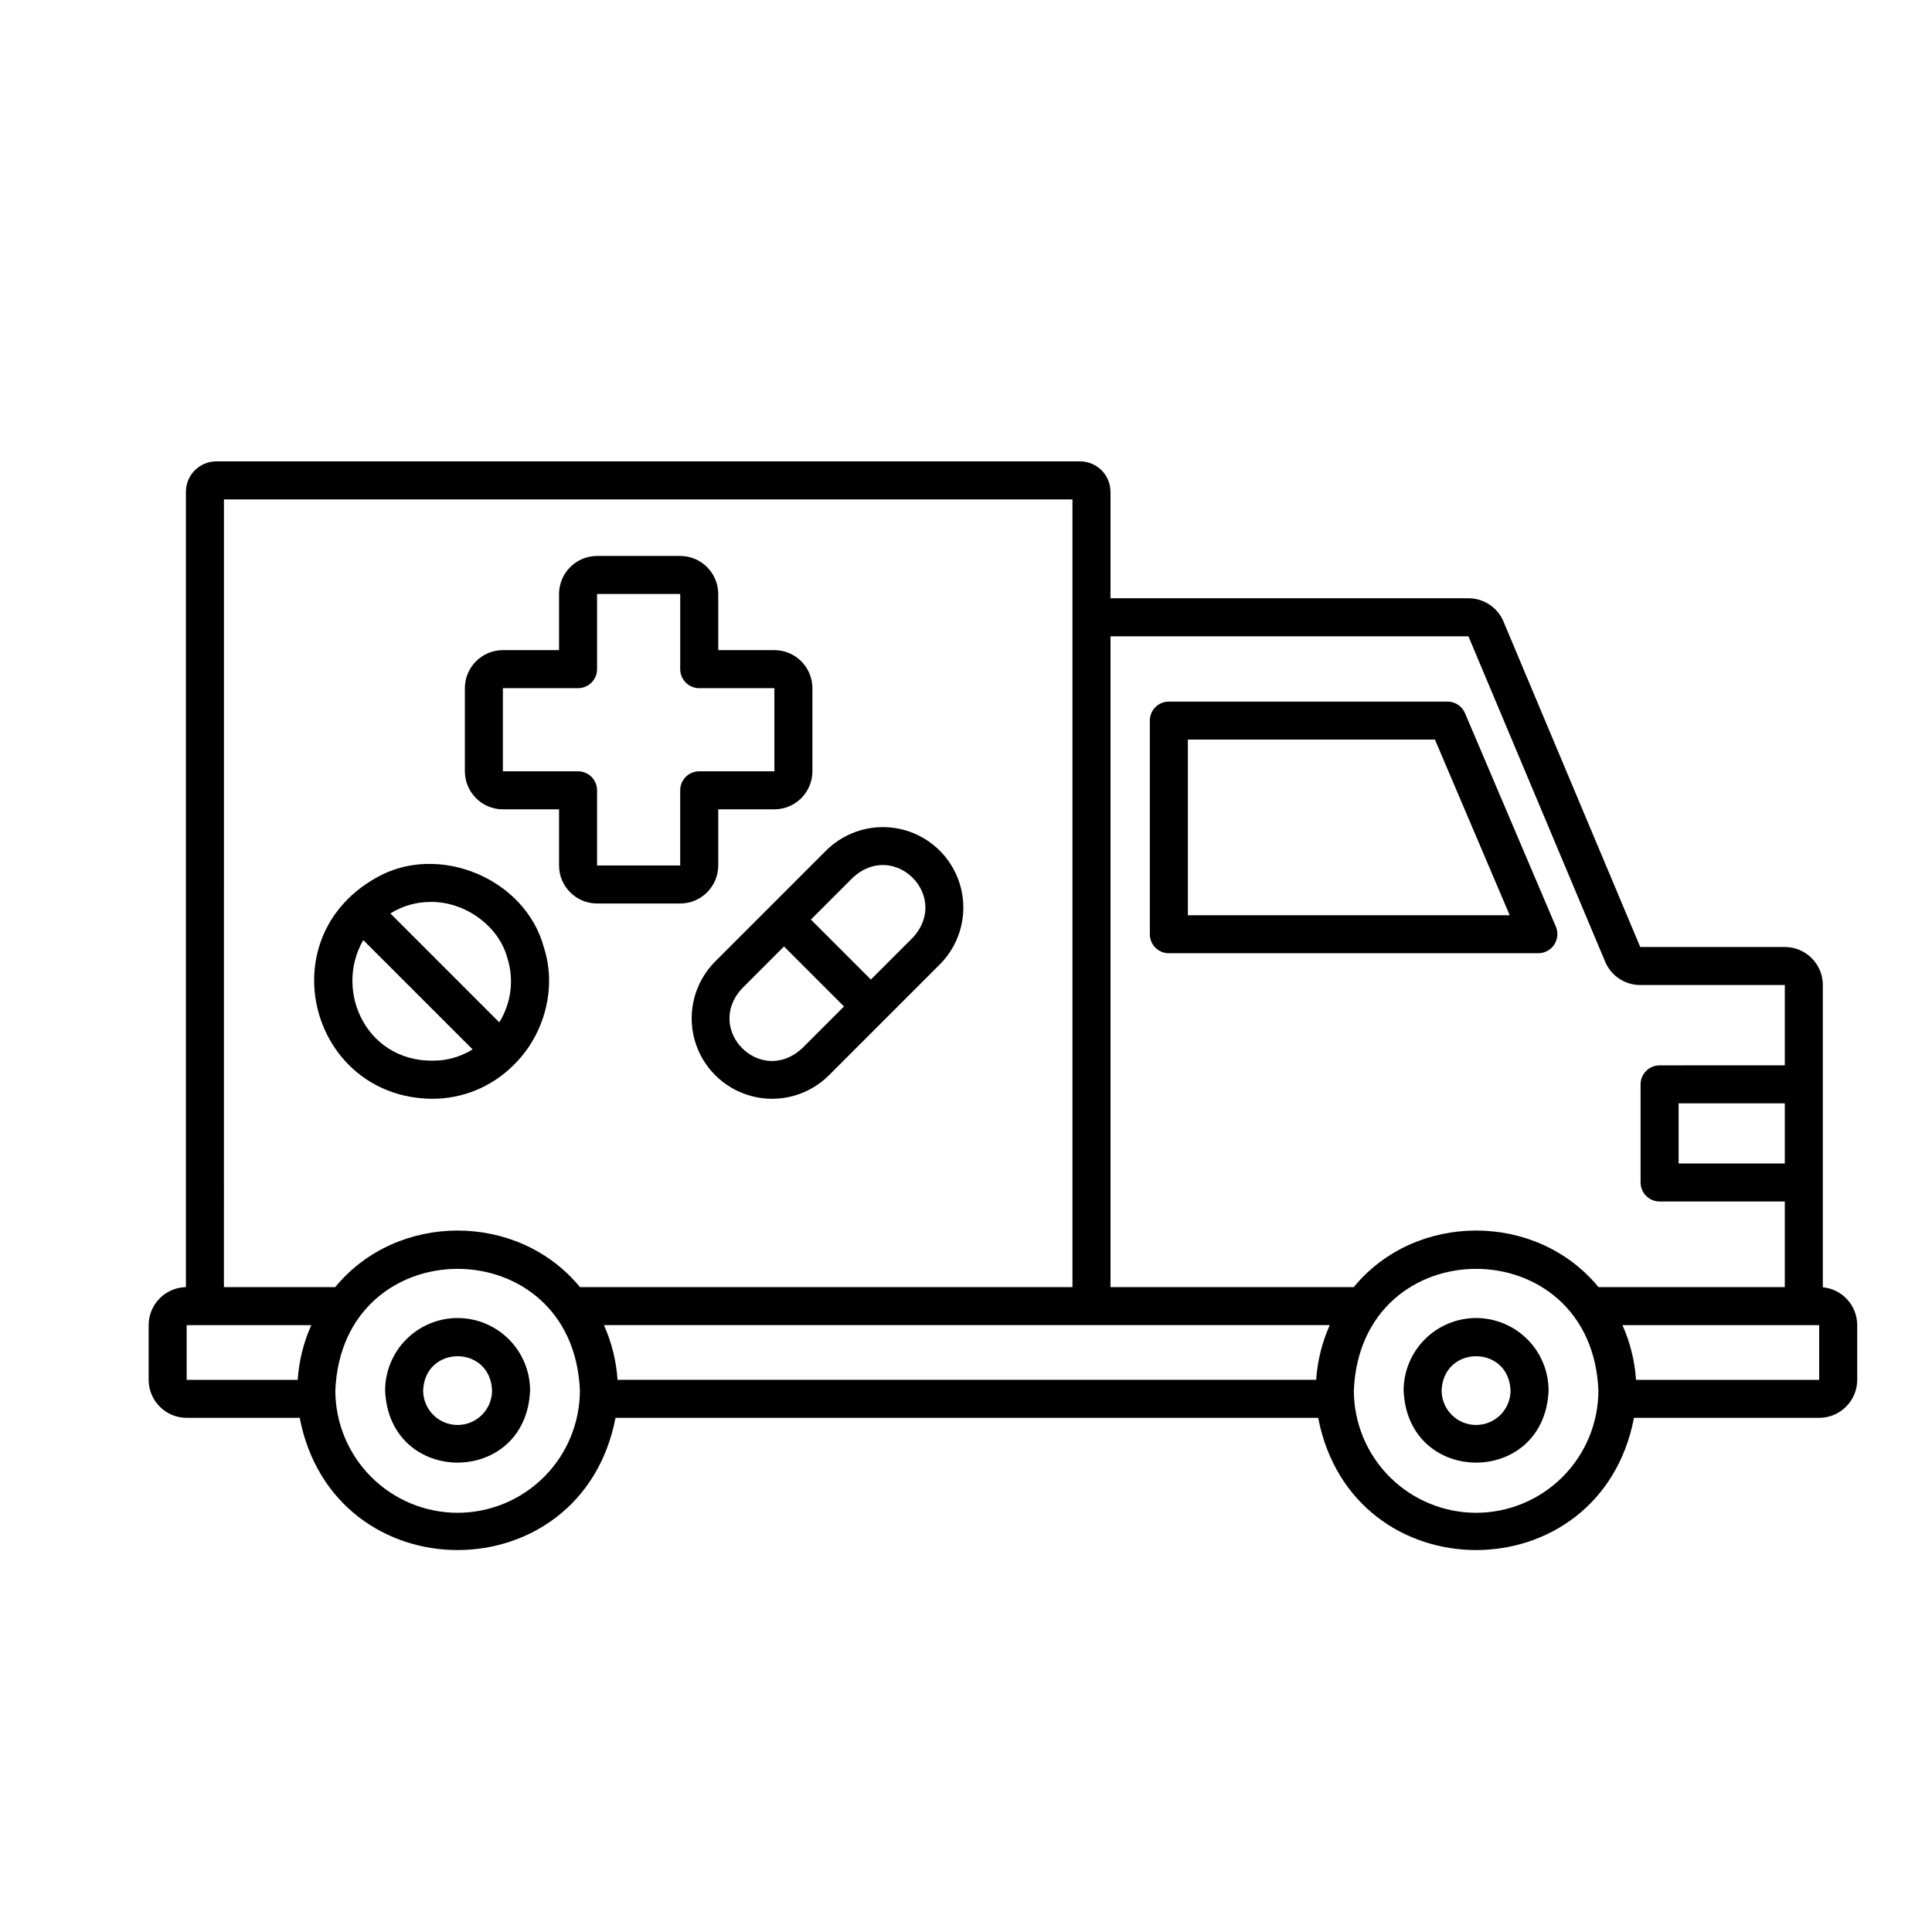
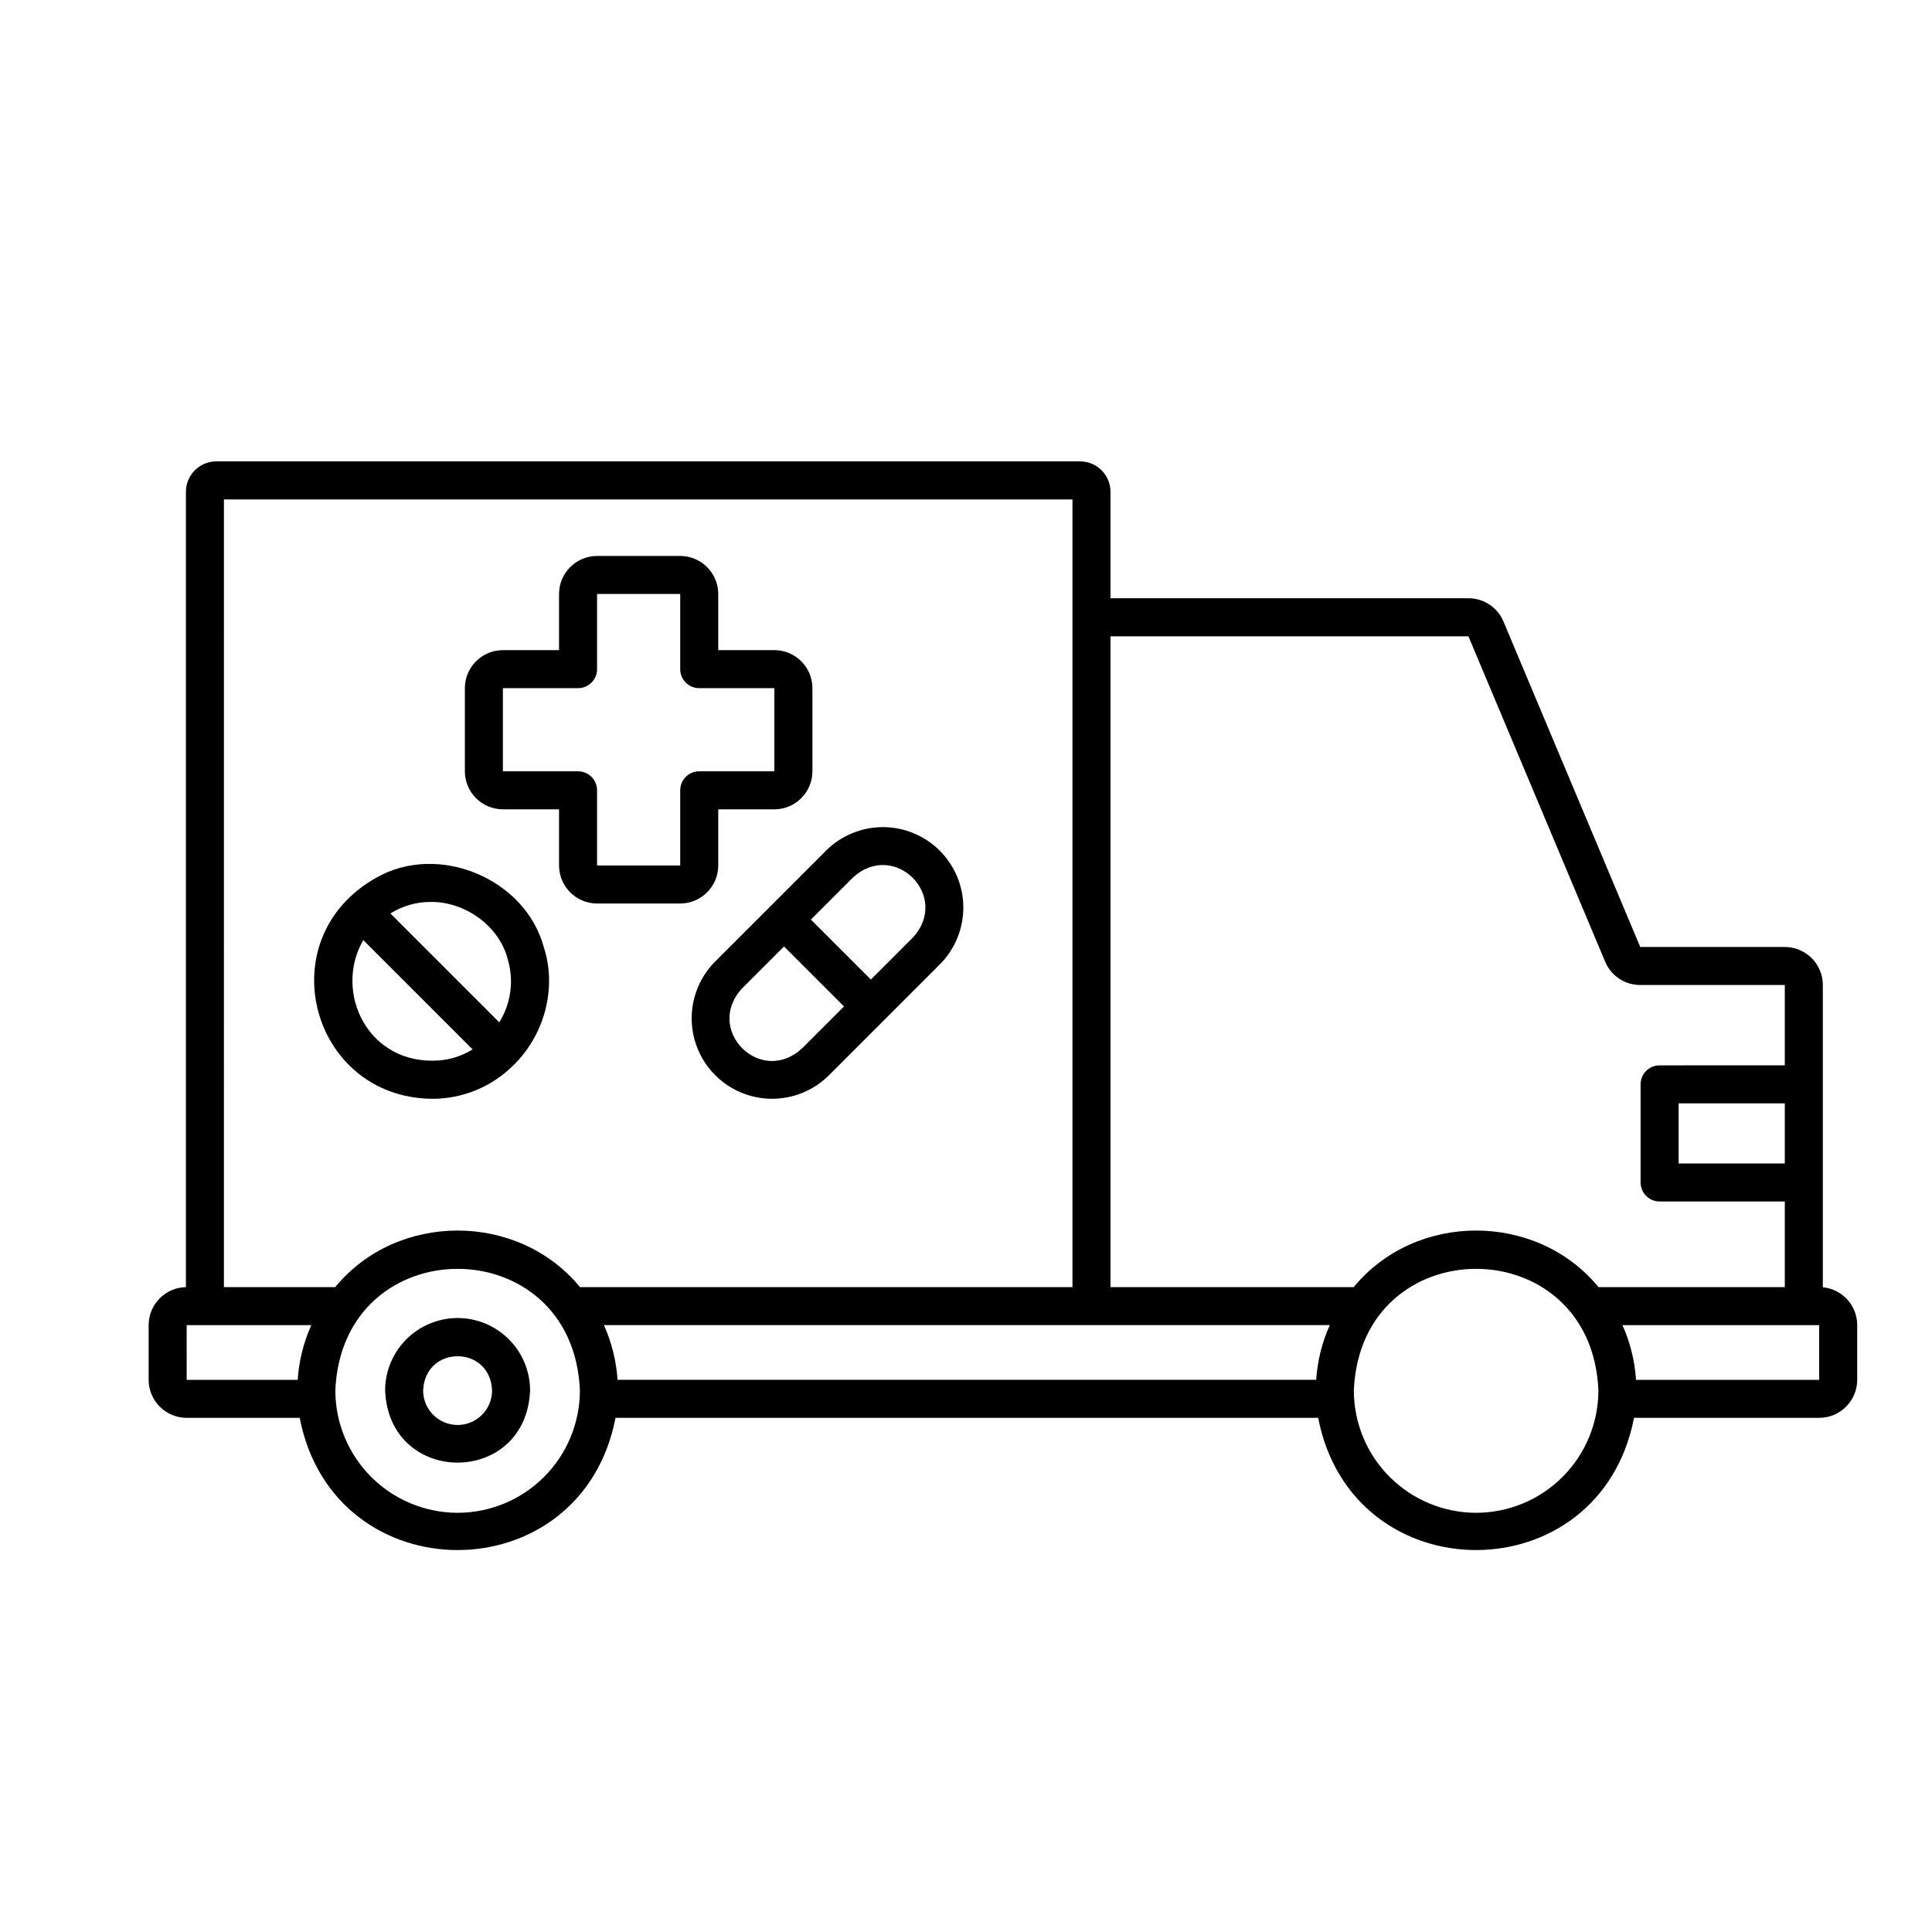
<svg xmlns="http://www.w3.org/2000/svg" fill="#000000" width="800px" height="800px" version="1.1" viewBox="144 144 512 512">
  <g>
    <path d="m627.07 485.14c-0.012-13.473 0.02-40.406 0-53.824v-26.281c-0.008-5.562-4.516-10.066-10.078-10.074h-38.312l-36.246-86.254h0.004c-1.57-3.738-5.234-6.168-9.289-6.164h-94.855v-28.215 0.004c-0.008-4.449-3.613-8.059-8.062-8.062h-228.9c-4.453 0.004-8.059 3.613-8.062 8.062v210.77c-5.481 0.113-9.867 4.586-9.875 10.066v14.5c0.008 5.562 4.516 10.07 10.078 10.074h29.949c9.043 46.738 74.676 46.707 83.699 0h186.21c9.043 46.738 74.676 46.707 83.699 0h49.074c5.562-0.004 10.07-4.512 10.078-10.074v-14.5c-0.008-5.188-3.949-9.523-9.109-10.027zm-10.078-32.812-28.145 0.004v-15.93h28.145zm-83.844-139.7 36.246 86.254c1.574 3.734 5.234 6.164 9.289 6.156h38.309v21.289l-33.18 0.004c-2.785 0-5.039 2.254-5.039 5.035v26.004c0 1.336 0.531 2.617 1.477 3.562 0.945 0.945 2.227 1.477 3.562 1.477h33.18v22.688h-49.379c-16.406-19.988-48.457-19.98-64.855 0h-64.465v-172.46zm-40.344 197.04h-185.15c-0.328-5.008-1.551-9.918-3.606-14.5h192.36c-2.055 4.578-3.277 9.492-3.606 14.5zm-289.46-233.31h224.87v208.74h-130.52c-16.406-19.988-48.457-19.98-64.855 0h-29.5zm-9.875 218.82 33.031-0.004c-2.055 4.582-3.277 9.492-3.606 14.5h-29.422zm71.805 49.734v-0.004c-8.59-0.012-16.828-3.43-22.902-9.504-6.074-6.074-9.492-14.312-9.504-22.906 1.781-42.992 63.039-42.98 64.812 0-0.012 8.594-3.426 16.832-9.504 22.906-6.074 6.074-14.309 9.492-22.902 9.504zm269.91 0 0.004-0.004c-8.594-0.012-16.832-3.43-22.906-9.504-6.074-6.074-9.492-14.312-9.5-22.906 1.781-42.992 63.039-42.98 64.812 0h-0.004c-0.008 8.594-3.426 16.832-9.5 22.906-6.074 6.074-14.312 9.492-22.902 9.504zm90.918-35.238h-48.539c-0.328-5.008-1.547-9.918-3.602-14.5h52.141z" />
    <path d="m277.27 358.48h14.883v14.879c0.008 5.562 4.516 10.07 10.078 10.078h22.035-0.004c5.562-0.008 10.07-4.516 10.078-10.078v-14.879h14.879c5.562-0.008 10.07-4.516 10.078-10.078v-22.031c-0.008-5.562-4.516-10.07-10.078-10.078h-14.879v-14.879c-0.008-5.562-4.516-10.07-10.078-10.078h-22.031c-5.562 0.008-10.07 4.516-10.078 10.078v14.879h-14.883c-5.562 0.008-10.07 4.516-10.074 10.078v22.035-0.004c0.004 5.562 4.512 10.07 10.074 10.078zm0-32.109h19.922c1.336 0 2.617-0.531 3.562-1.477 0.945-0.945 1.477-2.227 1.477-3.562v-19.918h22.035v19.918h-0.004c0 1.336 0.531 2.617 1.477 3.562 0.945 0.945 2.227 1.477 3.562 1.477h19.918v22.035l-19.918-0.004c-2.781 0-5.039 2.258-5.039 5.039v19.918h-22.031v-19.918c0-1.336-0.531-2.617-1.477-3.562-0.945-0.945-2.227-1.477-3.562-1.477h-19.922z" />
    <path d="m348.2 384.14-14.676 14.672h0.004c-5.375 5.387-7.473 13.234-5.5 20.586 1.973 7.348 7.715 13.09 15.062 15.062 7.352 1.973 15.199-0.121 20.586-5.5l29.359-29.359-0.004 0.004c4.008-4 6.258-9.422 6.262-15.082 0.004-5.656-2.246-11.082-6.246-15.086-4-4-9.426-6.246-15.086-6.242-5.656 0.004-11.082 2.254-15.078 6.262l-14.672 14.676zm8.352 37.695c-10.984 10.109-26.004-4.922-15.898-15.898l11.117-11.117 15.898 15.898zm13.457-45.258c10.984-10.109 26.004 4.926 15.898 15.898l-11.117 11.121-15.898-15.898z" />
    <path d="m258.27 435.19c8.227 0.09 16.137-3.164 21.922-9.016 0.102-0.07 0.188-0.156 0.258-0.254 7.965-8.027 11.129-20.273 7.676-30.871-4.938-18.328-28.129-27.867-44.512-18.387-28.535 16.148-17.262 58.012 14.656 58.527zm2.195-10.172c-18.941 1.449-28.18-18.094-20.195-31.891l28.973 28.973h-0.004c-2.656 1.652-5.664 2.652-8.777 2.918zm-2.348-41.996c9.043-0.117 18.109 6.297 20.383 15.012 1.758 5.684 0.957 11.848-2.191 16.891l-28.848-28.852c3.191-2 6.887-3.059 10.652-3.051z" />
    <path d="m265.27 493.29c-5.094 0.004-9.977 2.031-13.578 5.633-3.602 3.602-5.625 8.484-5.633 13.574 1.055 25.484 37.367 25.477 38.418 0h0.004c-0.008-5.09-2.031-9.973-5.633-13.574-3.602-3.602-8.484-5.629-13.578-5.633zm0 28.344c-5.043-0.008-9.129-4.094-9.133-9.137 0.48-12.109 17.789-12.105 18.266 0-0.004 5.043-4.09 9.129-9.133 9.137z" />
-     <path d="m535.18 493.29c-5.094 0.008-9.977 2.031-13.578 5.633-3.598 3.602-5.625 8.484-5.629 13.574 1.055 25.484 37.367 25.477 38.418 0-0.004-5.09-2.031-9.977-5.633-13.574-3.602-3.602-8.488-5.629-13.578-5.633zm0 28.344c-5.043-0.008-9.129-4.094-9.137-9.137 0.48-12.109 17.789-12.105 18.266 0h0.004c-0.008 5.043-4.094 9.129-9.133 9.137z" />
-     <path d="m453.76 396.62h97.941-0.004c1.684-0.016 3.25-0.871 4.18-2.273 0.93-1.406 1.102-3.18 0.457-4.738l-24.098-56.621c-0.789-1.855-2.613-3.062-4.633-3.062h-73.844c-2.785 0-5.039 2.254-5.039 5.035v56.621c0 2.785 2.254 5.039 5.039 5.039zm5.039-56.621h65.477l19.809 46.547h-85.285z" />
  </g>
</svg>